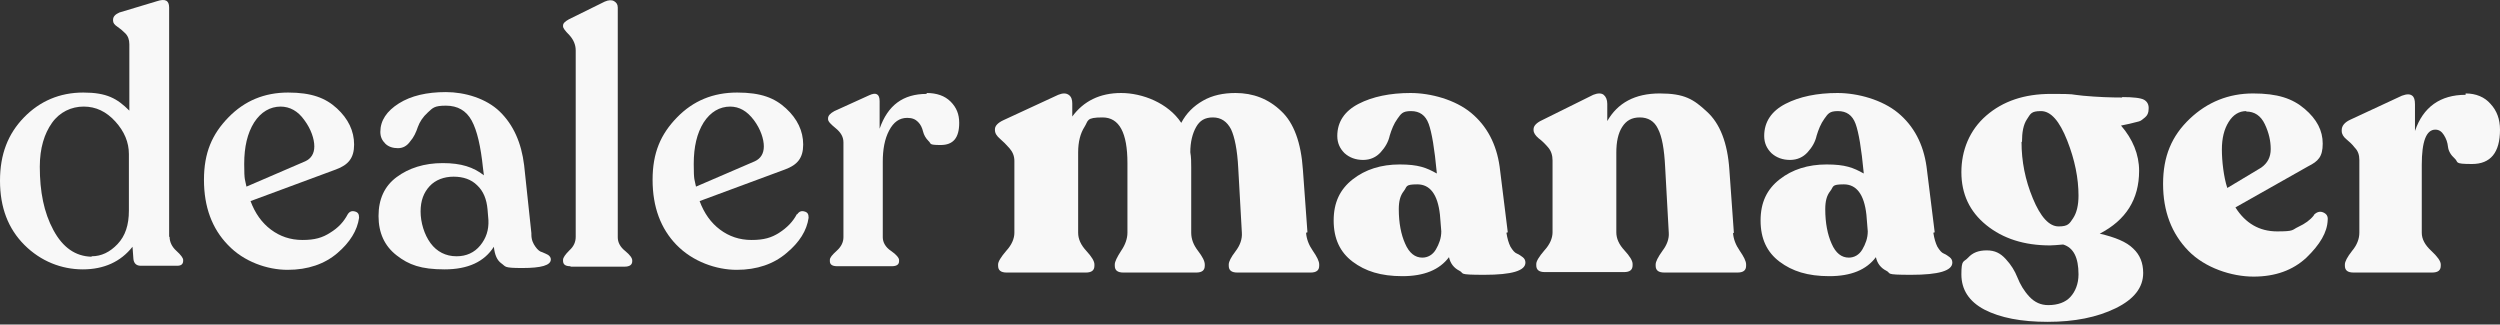
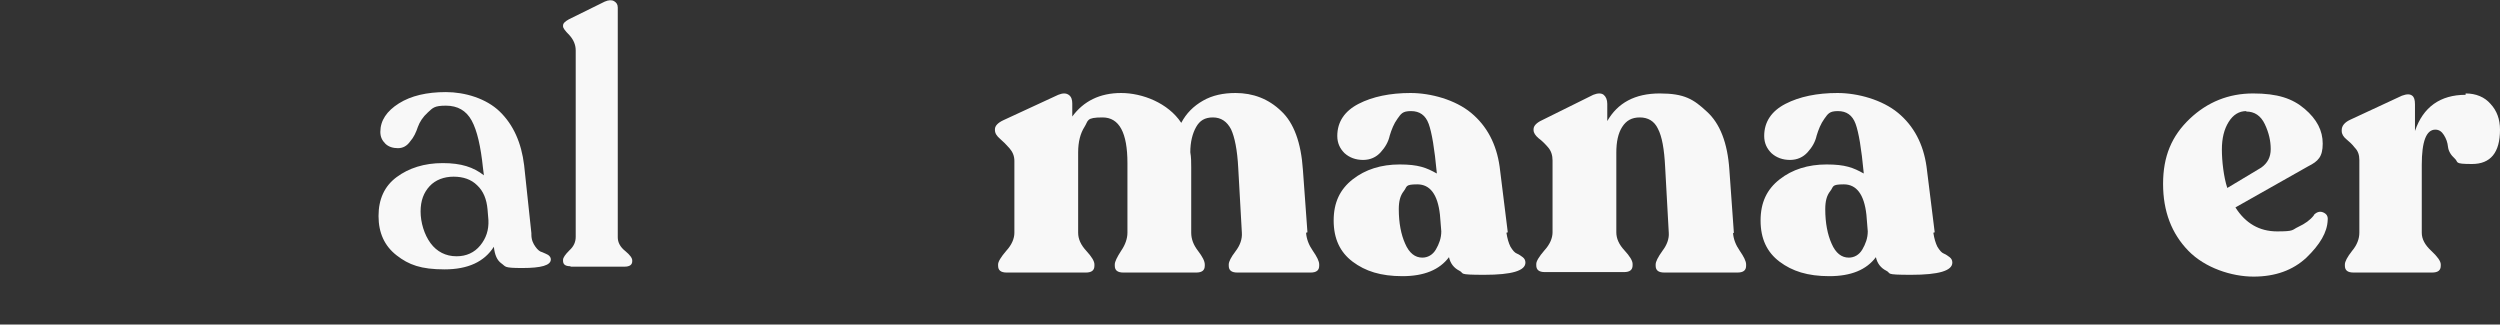
<svg xmlns="http://www.w3.org/2000/svg" width="208" height="27" viewBox="0 0 208 27" fill="none">
  <rect x="0" y="0" width="208" height="27" fill="#333333" stroke="none" />
  <g id="Group">
    <g id="Layer_1">
      <g id="Group_2">
-         <path id="Vector" d="M14.11 19.703C14.11 20.117 14.298 20.531 14.674 20.869C15.051 21.208 15.239 21.472 15.239 21.622V21.697C15.239 21.961 15.088 22.111 14.75 22.111H11.702C11.363 22.111 11.137 21.923 11.1 21.547L11.025 20.531C10.046 21.773 8.654 22.412 6.886 22.412C5.117 22.412 3.386 21.735 2.032 20.38C0.677 19.026 0 17.257 0 15.037C0 12.817 0.677 11.124 1.994 9.77C3.311 8.415 4.967 7.7 6.923 7.7C8.88 7.7 9.745 8.189 10.761 9.205V3.674C10.761 3.298 10.648 2.997 10.423 2.771C10.197 2.545 9.971 2.357 9.745 2.207C9.52 2.056 9.407 1.906 9.407 1.718V1.642C9.407 1.379 9.595 1.191 9.933 1.04L13.056 0.1C13.734 -0.126 14.072 0.024 14.072 0.626V19.703H14.11ZM7.638 21.321C8.428 21.321 9.143 20.982 9.783 20.305C10.423 19.628 10.724 18.725 10.724 17.521V12.817C10.724 11.839 10.347 10.936 9.595 10.108C8.842 9.281 7.977 8.867 6.961 8.867C5.945 8.867 4.967 9.318 4.327 10.221C3.687 11.124 3.311 12.328 3.311 13.871C3.311 15.941 3.65 17.671 4.44 19.139C5.23 20.606 6.284 21.321 7.601 21.359L7.638 21.321Z" fill="#F8F8F8" />
-         <path id="Vector_2" d="M28.935 17.822C29.085 17.596 29.273 17.521 29.537 17.596C29.8 17.671 29.875 17.822 29.875 18.123C29.725 19.176 29.123 20.155 28.07 21.058C27.016 21.961 25.624 22.45 23.93 22.45C22.237 22.45 20.281 21.773 18.964 20.38C17.647 19.026 16.97 17.22 16.97 14.962C16.97 12.704 17.647 11.162 19.001 9.77C20.356 8.377 22.012 7.7 23.968 7.7C25.925 7.7 27.091 8.152 28.032 9.017C28.973 9.883 29.462 10.899 29.462 12.027C29.462 13.156 28.973 13.72 27.957 14.097L20.845 16.731C21.221 17.747 21.786 18.537 22.538 19.101C23.291 19.666 24.156 19.966 25.172 19.966C26.188 19.966 26.828 19.778 27.467 19.364C28.145 18.951 28.596 18.461 28.935 17.822ZM23.366 8.867C22.463 8.867 21.711 9.318 21.146 10.184C20.582 11.087 20.318 12.215 20.318 13.645C20.318 15.075 20.394 14.925 20.506 15.527L25.398 13.419C25.887 13.194 26.151 12.78 26.151 12.178C26.151 11.576 25.887 10.748 25.323 9.995C24.796 9.243 24.119 8.867 23.328 8.867H23.366Z" fill="#F8F8F8" />
        <path id="Vector_3" d="M44.211 19.515C44.211 19.966 44.362 20.267 44.55 20.531C44.738 20.794 44.926 20.945 45.114 20.982C45.303 21.058 45.453 21.133 45.603 21.208C45.754 21.321 45.829 21.434 45.829 21.584C45.829 22.073 45.039 22.299 43.459 22.299C41.879 22.299 42.104 22.186 41.728 21.923C41.352 21.66 41.163 21.208 41.088 20.531C40.298 21.773 38.944 22.412 36.987 22.412C35.03 22.412 34.014 22.036 32.999 21.246C31.983 20.456 31.494 19.364 31.494 17.972C31.494 16.58 31.983 15.489 32.999 14.736C34.014 13.984 35.294 13.57 36.837 13.57C38.379 13.57 39.395 13.909 40.261 14.586L40.185 13.984C39.997 12.178 39.696 10.861 39.245 10.033C38.793 9.205 38.078 8.791 37.1 8.791C36.122 8.791 36.009 8.979 35.595 9.356C35.181 9.732 34.917 10.146 34.767 10.56C34.617 11.011 34.428 11.425 34.127 11.764C33.864 12.14 33.525 12.328 33.111 12.328C32.698 12.328 32.321 12.215 32.058 11.952C31.794 11.688 31.644 11.387 31.644 10.974C31.644 10.033 32.171 9.243 33.187 8.603C34.203 7.963 35.52 7.662 37.1 7.662C38.68 7.662 40.449 8.189 41.577 9.28C42.706 10.372 43.383 11.877 43.609 13.758L44.211 19.402V19.515ZM38.003 21.321C38.793 21.321 39.47 21.02 39.959 20.418C40.449 19.816 40.674 19.139 40.637 18.311L40.562 17.408C40.486 16.58 40.223 15.903 39.696 15.414C39.207 14.924 38.53 14.699 37.739 14.699C36.949 14.699 36.234 14.962 35.745 15.489C35.256 16.016 34.993 16.693 34.993 17.596C34.993 18.499 35.294 19.515 35.821 20.23C36.347 20.945 37.1 21.321 37.965 21.321H38.003Z" fill="#F8F8F8" />
        <path id="Vector_4" d="M47.447 22.149C47.033 22.149 46.845 21.998 46.845 21.697V21.622C46.845 21.434 47.033 21.171 47.372 20.832C47.748 20.493 47.899 20.117 47.899 19.703V4.201C47.899 3.712 47.711 3.298 47.372 2.922C46.996 2.545 46.845 2.32 46.845 2.207V2.131C46.845 1.943 46.996 1.793 47.334 1.605L50.307 0.137C50.645 -0.013 50.909 -0.013 51.097 0.1C51.285 0.213 51.398 0.363 51.398 0.626V19.741C51.398 20.155 51.586 20.531 52 20.869C52.414 21.208 52.602 21.472 52.602 21.66V21.735C52.602 22.036 52.376 22.186 51.962 22.186H47.485L47.447 22.149Z" fill="#F8F8F8" />
-         <path id="Vector_5" d="M66.336 17.822C66.486 17.596 66.674 17.521 66.938 17.596C67.201 17.671 67.276 17.822 67.276 18.123C67.126 19.176 66.524 20.155 65.433 21.058C64.379 21.961 62.987 22.45 61.294 22.45C59.601 22.45 57.644 21.773 56.289 20.38C54.972 19.026 54.295 17.22 54.295 14.962C54.295 12.704 54.972 11.162 56.327 9.77C57.682 8.377 59.337 7.7 61.331 7.7C63.326 7.7 64.454 8.152 65.395 9.017C66.336 9.883 66.825 10.899 66.825 12.027C66.825 13.156 66.336 13.72 65.32 14.097L58.208 16.731C58.585 17.747 59.149 18.537 59.902 19.101C60.654 19.666 61.52 19.966 62.535 19.966C63.551 19.966 64.191 19.778 64.831 19.364C65.47 18.951 65.96 18.461 66.298 17.822H66.336ZM60.767 8.867C59.864 8.867 59.111 9.318 58.547 10.184C57.983 11.087 57.719 12.215 57.719 13.645C57.719 15.075 57.794 14.925 57.907 15.527L62.799 13.419C63.288 13.194 63.551 12.78 63.551 12.178C63.551 11.576 63.288 10.748 62.724 9.995C62.159 9.243 61.52 8.867 60.729 8.867H60.767Z" fill="#F8F8F8" />
-         <path id="Vector_6" d="M77.097 7.738C77.925 7.738 78.602 7.964 79.091 8.453C79.58 8.942 79.806 9.506 79.806 10.221C79.806 11.463 79.317 12.065 78.263 12.065C77.21 12.065 77.511 11.952 77.248 11.726C77.022 11.501 76.871 11.237 76.796 10.936C76.721 10.635 76.608 10.372 76.382 10.146C76.156 9.92 75.893 9.807 75.479 9.807C74.839 9.807 74.35 10.146 73.974 10.861C73.598 11.576 73.447 12.441 73.447 13.457V19.741C73.447 20.155 73.673 20.569 74.124 20.869C74.576 21.171 74.802 21.471 74.802 21.622V21.735C74.802 21.998 74.614 22.149 74.2 22.149H69.647C69.233 22.149 69.045 21.998 69.045 21.735V21.622C69.045 21.434 69.233 21.208 69.609 20.869C69.986 20.531 70.174 20.155 70.174 19.741V11.839C70.174 11.388 69.948 11.011 69.534 10.673C69.12 10.334 68.894 10.108 68.894 9.92V9.845C68.894 9.619 69.082 9.431 69.421 9.243L72.318 7.926C72.883 7.663 73.184 7.813 73.184 8.415V10.71C73.861 8.754 75.14 7.813 77.097 7.813V7.738Z" fill="#F8F8F8" />
      </g>
      <g id="Group_3">
        <path id="Vector_7" d="M108.666 19.364C108.703 19.891 108.891 20.38 109.23 20.869C109.569 21.359 109.757 21.735 109.757 21.998V22.111C109.757 22.487 109.531 22.676 109.042 22.676H102.946C102.457 22.676 102.232 22.487 102.232 22.111V21.998C102.232 21.773 102.42 21.396 102.796 20.907C103.172 20.418 103.36 19.891 103.323 19.364L103.022 13.984C102.946 12.479 102.721 11.388 102.42 10.748C102.081 10.108 101.592 9.77 100.915 9.77C100.237 9.77 99.823 10.033 99.522 10.56C99.221 11.087 99.033 11.802 99.033 12.667C99.109 13.081 99.109 13.532 99.109 13.946V19.364C99.109 19.891 99.297 20.38 99.673 20.869C100.049 21.359 100.237 21.735 100.237 21.998V22.111C100.237 22.487 100.012 22.676 99.522 22.676H93.465C92.975 22.676 92.75 22.487 92.75 22.111V21.998C92.75 21.773 92.938 21.396 93.276 20.869C93.615 20.38 93.803 19.854 93.803 19.364V13.57C93.803 11.049 93.126 9.77 91.734 9.77C90.341 9.77 90.567 10.033 90.229 10.56C89.89 11.087 89.702 11.802 89.702 12.667V19.364C89.702 19.891 89.928 20.38 90.379 20.869C90.831 21.359 91.056 21.735 91.056 21.998V22.111C91.056 22.487 90.831 22.676 90.341 22.676H83.757C83.268 22.676 83.042 22.487 83.042 22.111V21.998C83.042 21.773 83.268 21.396 83.719 20.869C84.171 20.38 84.397 19.854 84.397 19.364V13.382C84.397 12.968 84.246 12.629 83.983 12.328C83.719 12.027 83.456 11.764 83.192 11.538C82.929 11.312 82.779 11.087 82.779 10.823V10.748C82.779 10.485 83.004 10.221 83.493 9.995L88.046 7.888C88.423 7.738 88.686 7.738 88.912 7.888C89.138 8.039 89.213 8.302 89.213 8.603V9.694C90.153 8.415 91.508 7.738 93.276 7.738C95.045 7.738 97.19 8.566 98.281 10.221C98.695 9.431 99.297 8.829 100.087 8.377C100.877 7.926 101.78 7.738 102.796 7.738C104.263 7.738 105.543 8.227 106.596 9.243C107.65 10.221 108.252 11.877 108.402 14.134L108.779 19.327L108.666 19.364Z" fill="#F8F8F8" />
        <path id="Vector_8" d="M125.334 19.364C125.41 19.854 125.522 20.23 125.673 20.531C125.861 20.832 126.012 21.02 126.2 21.095C126.388 21.171 126.538 21.283 126.689 21.396C126.839 21.509 126.915 21.66 126.915 21.848C126.915 22.525 125.786 22.864 123.491 22.864C121.195 22.864 121.873 22.751 121.421 22.525C120.97 22.299 120.669 21.923 120.556 21.396C119.766 22.45 118.486 22.977 116.68 22.977C114.874 22.977 113.595 22.563 112.541 21.773C111.488 20.982 110.961 19.854 110.961 18.349C110.961 16.843 111.488 15.752 112.541 14.925C113.595 14.097 114.912 13.683 116.454 13.683C117.997 13.683 118.674 13.946 119.54 14.435V14.36C119.352 12.366 119.126 11.011 118.863 10.296C118.599 9.582 118.11 9.243 117.395 9.243C116.68 9.243 116.567 9.469 116.266 9.883C115.965 10.296 115.777 10.786 115.627 11.275C115.514 11.802 115.25 12.253 114.874 12.667C114.498 13.081 114.009 13.306 113.407 13.306C112.805 13.306 112.278 13.118 111.864 12.742C111.488 12.366 111.262 11.914 111.262 11.312C111.262 10.146 111.864 9.243 113.03 8.641C114.197 8.039 115.664 7.738 117.357 7.738C119.051 7.738 121.082 8.302 122.399 9.393C123.716 10.485 124.507 11.99 124.77 13.871L125.447 19.327L125.334 19.364ZM118.336 21.434C118.787 21.434 119.201 21.208 119.465 20.757C119.728 20.305 119.916 19.816 119.916 19.252L119.803 17.859C119.615 16.166 118.975 15.338 117.922 15.338C116.868 15.338 117.094 15.527 116.793 15.903C116.492 16.279 116.379 16.768 116.379 17.408C116.379 18.537 116.567 19.515 116.906 20.267C117.245 21.058 117.734 21.434 118.336 21.434Z" fill="#F8F8F8" />
        <path id="Vector_9" d="M144.185 19.364C144.223 19.891 144.411 20.38 144.75 20.869C145.088 21.359 145.276 21.735 145.276 21.998V22.111C145.276 22.487 145.051 22.675 144.561 22.675H138.466C137.977 22.675 137.751 22.487 137.751 22.111V21.998C137.751 21.773 137.939 21.396 138.315 20.869C138.692 20.38 138.88 19.854 138.842 19.364L138.541 13.909C138.466 12.403 138.278 11.35 137.939 10.71C137.638 10.071 137.111 9.77 136.434 9.77C135.757 9.77 135.305 10.033 134.967 10.56C134.628 11.086 134.478 11.801 134.478 12.704V19.327C134.478 19.854 134.703 20.343 135.155 20.832C135.606 21.321 135.832 21.697 135.832 21.961V22.073C135.832 22.45 135.606 22.638 135.117 22.638H128.533C128.043 22.638 127.818 22.45 127.818 22.073V21.961C127.818 21.735 128.043 21.359 128.495 20.832C128.946 20.343 129.172 19.816 129.172 19.327V13.344C129.172 12.93 129.059 12.554 128.796 12.253C128.533 11.952 128.269 11.689 128.006 11.5C127.742 11.275 127.592 11.049 127.592 10.823V10.748C127.592 10.485 127.818 10.221 128.307 9.995L132.559 7.888C132.935 7.738 133.236 7.738 133.424 7.888C133.612 8.039 133.725 8.302 133.725 8.641V10.071C134.59 8.566 136.02 7.775 138.09 7.775C140.159 7.775 140.912 8.265 142.003 9.28C143.094 10.259 143.734 11.877 143.884 14.134L144.26 19.402L144.185 19.364Z" fill="#F8F8F8" />
        <path id="Vector_10" d="M160.854 19.364C160.929 19.854 161.042 20.23 161.192 20.531C161.381 20.832 161.531 21.02 161.719 21.095C161.907 21.171 162.058 21.283 162.208 21.396C162.359 21.509 162.434 21.66 162.434 21.848C162.434 22.525 161.305 22.864 159.01 22.864C156.715 22.864 157.392 22.751 156.941 22.525C156.489 22.299 156.188 21.923 156.075 21.396C155.285 22.45 154.006 22.977 152.2 22.977C150.394 22.977 149.114 22.563 148.061 21.773C147.007 20.982 146.48 19.854 146.48 18.349C146.48 16.843 147.007 15.752 148.061 14.925C149.114 14.097 150.431 13.683 151.974 13.683C153.517 13.683 154.194 13.946 155.059 14.435V14.36C154.871 12.366 154.645 11.011 154.382 10.296C154.119 9.582 153.63 9.243 152.915 9.243C152.2 9.243 152.087 9.469 151.786 9.883C151.485 10.296 151.297 10.786 151.146 11.275C151.033 11.802 150.77 12.253 150.394 12.667C150.017 13.081 149.528 13.306 148.926 13.306C148.324 13.306 147.797 13.118 147.384 12.742C147.007 12.366 146.781 11.914 146.781 11.312C146.781 10.146 147.384 9.243 148.55 8.641C149.716 8.039 151.184 7.738 152.877 7.738C154.57 7.738 156.602 8.302 157.919 9.393C159.236 10.485 160.026 11.99 160.289 13.871L160.967 19.327L160.854 19.364ZM153.818 21.434C154.269 21.434 154.683 21.208 154.946 20.757C155.21 20.305 155.398 19.816 155.398 19.252L155.285 17.859C155.097 16.166 154.457 15.338 153.404 15.338C152.35 15.338 152.576 15.527 152.275 15.903C151.974 16.279 151.861 16.768 151.861 17.408C151.861 18.537 152.049 19.515 152.388 20.267C152.726 21.058 153.216 21.434 153.818 21.434Z" fill="#F8F8F8" />
-         <path id="Vector_11" d="M176.544 8.076C177.485 8.076 178.124 8.152 178.388 8.302C178.651 8.453 178.802 8.716 178.764 9.092C178.764 9.393 178.651 9.619 178.463 9.77C178.275 9.92 178.124 10.071 177.936 10.108C177.748 10.146 177.522 10.221 177.184 10.296C176.845 10.372 176.619 10.409 176.469 10.447C177.447 11.576 177.974 12.855 177.974 14.21C177.974 16.58 176.883 18.311 174.7 19.44C175.98 19.741 176.92 20.117 177.485 20.681C178.049 21.208 178.313 21.886 178.313 22.713C178.313 23.917 177.56 24.896 176.017 25.648C174.475 26.401 172.593 26.777 170.373 26.777C168.153 26.777 166.423 26.438 165.106 25.761C163.826 25.084 163.187 24.105 163.187 22.826C163.187 21.547 163.375 21.848 163.751 21.434C164.127 21.02 164.617 20.832 165.294 20.832C165.971 20.832 166.423 21.058 166.874 21.547C167.326 22.036 167.627 22.525 167.852 23.09C168.078 23.654 168.379 24.181 168.831 24.67C169.282 25.159 169.809 25.385 170.411 25.385C171.201 25.385 171.841 25.159 172.255 24.707C172.669 24.256 172.932 23.616 172.932 22.826C172.932 21.434 172.518 20.606 171.653 20.343C171.201 20.38 170.825 20.418 170.562 20.418C168.417 20.418 166.648 19.854 165.256 18.725C163.864 17.596 163.187 16.129 163.187 14.322C163.187 12.516 163.864 10.823 165.256 9.619C166.648 8.415 168.417 7.813 170.637 7.813C172.857 7.813 172.104 7.851 173.308 7.964C174.512 8.076 175.641 8.114 176.582 8.114L176.544 8.076ZM168.191 11.802C168.191 13.419 168.492 14.962 169.132 16.505C169.771 18.048 170.486 18.838 171.276 18.838C172.067 18.838 172.179 18.612 172.48 18.16C172.782 17.709 172.932 17.069 172.932 16.279C172.932 14.849 172.631 13.307 171.991 11.689C171.352 10.071 170.637 9.243 169.809 9.243C168.981 9.243 168.944 9.469 168.643 9.92C168.342 10.372 168.229 11.011 168.229 11.802H168.191Z" fill="#F8F8F8" />
        <path id="Vector_12" d="M192.535 17.859C192.761 17.634 193.025 17.558 193.288 17.671C193.551 17.784 193.702 17.972 193.664 18.311C193.627 19.327 193.025 20.343 191.896 21.434C190.767 22.487 189.3 23.014 187.494 23.014C185.687 23.014 183.467 22.299 182.075 20.869C180.683 19.44 179.968 17.596 179.968 15.301C179.968 13.005 180.683 11.312 182.188 9.882C183.656 8.49 185.424 7.775 187.456 7.775C189.488 7.775 190.729 8.189 191.745 9.055C192.761 9.92 193.25 10.861 193.25 11.952C193.25 13.043 192.874 13.419 192.046 13.833L185.988 17.257C186.816 18.574 187.983 19.252 189.45 19.252C190.918 19.252 190.654 19.139 191.219 18.875C191.783 18.612 192.197 18.311 192.498 17.935L192.535 17.859ZM186.891 9.243C186.289 9.243 185.8 9.544 185.424 10.146C185.048 10.748 184.86 11.5 184.86 12.441C184.86 13.382 185.01 14.736 185.311 15.639L188.133 13.946C188.66 13.57 188.923 13.081 188.923 12.403C188.923 11.726 188.773 11.049 188.434 10.334C188.096 9.619 187.569 9.28 186.891 9.28V9.243Z" fill="#F8F8F8" />
        <path id="Vector_13" d="M205.14 7.775C206.006 7.775 206.721 8.076 207.21 8.641C207.737 9.205 208 9.92 208 10.786C208 12.704 207.21 13.645 205.667 13.645C204.124 13.645 204.576 13.495 204.237 13.194C203.899 12.893 203.711 12.554 203.673 12.215C203.635 11.839 203.522 11.538 203.334 11.237C203.146 10.936 202.92 10.786 202.619 10.786C201.867 10.786 201.491 11.764 201.491 13.72V19.364C201.491 19.891 201.754 20.38 202.281 20.869C202.808 21.359 203.071 21.735 203.071 21.998V22.111C203.071 22.487 202.845 22.675 202.356 22.675H195.809C195.32 22.675 195.094 22.487 195.094 22.111V21.998C195.094 21.773 195.282 21.396 195.696 20.869C196.11 20.38 196.298 19.854 196.298 19.364V13.306C196.298 12.893 196.185 12.554 195.922 12.291C195.696 11.99 195.433 11.764 195.207 11.576C194.981 11.387 194.831 11.162 194.831 10.898V10.823C194.831 10.485 195.056 10.184 195.546 9.958L199.835 7.964C200.249 7.813 200.512 7.813 200.7 7.964C200.851 8.076 200.926 8.302 200.926 8.678V10.898C201.603 8.904 203.033 7.888 205.14 7.888V7.775Z" fill="#F8F8F8" />
      </g>
    </g>
  </g>
</svg>